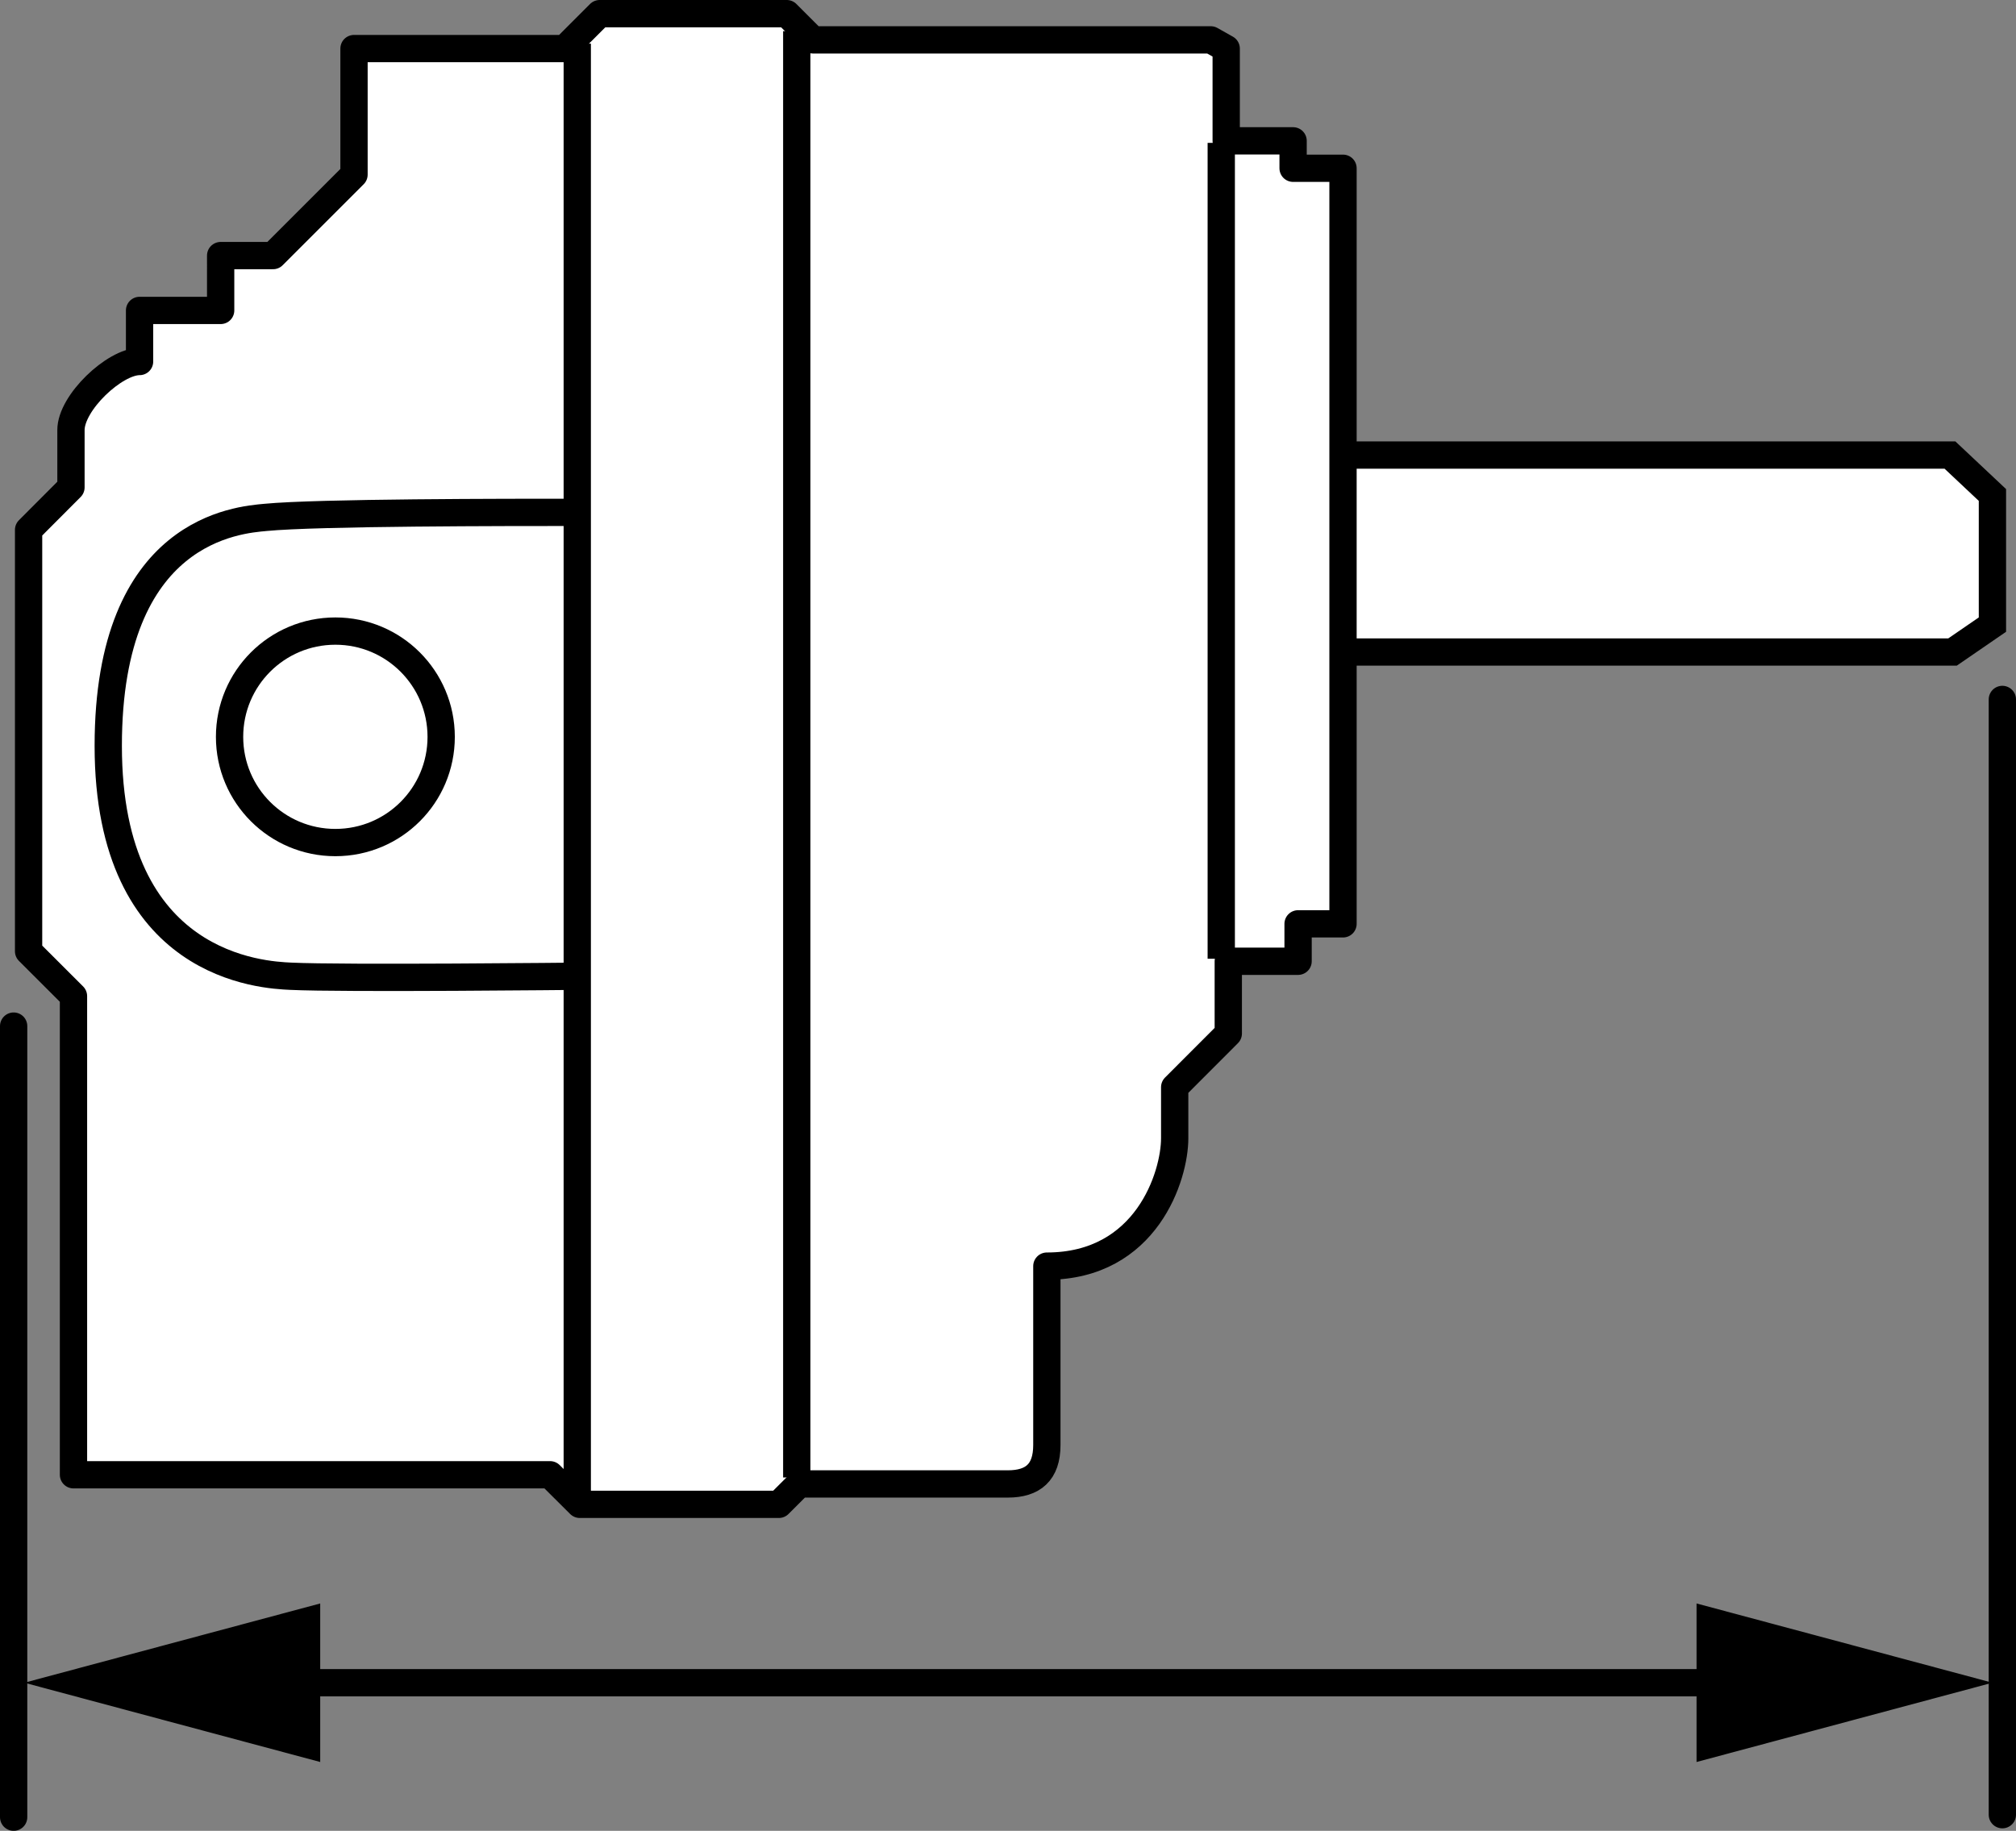
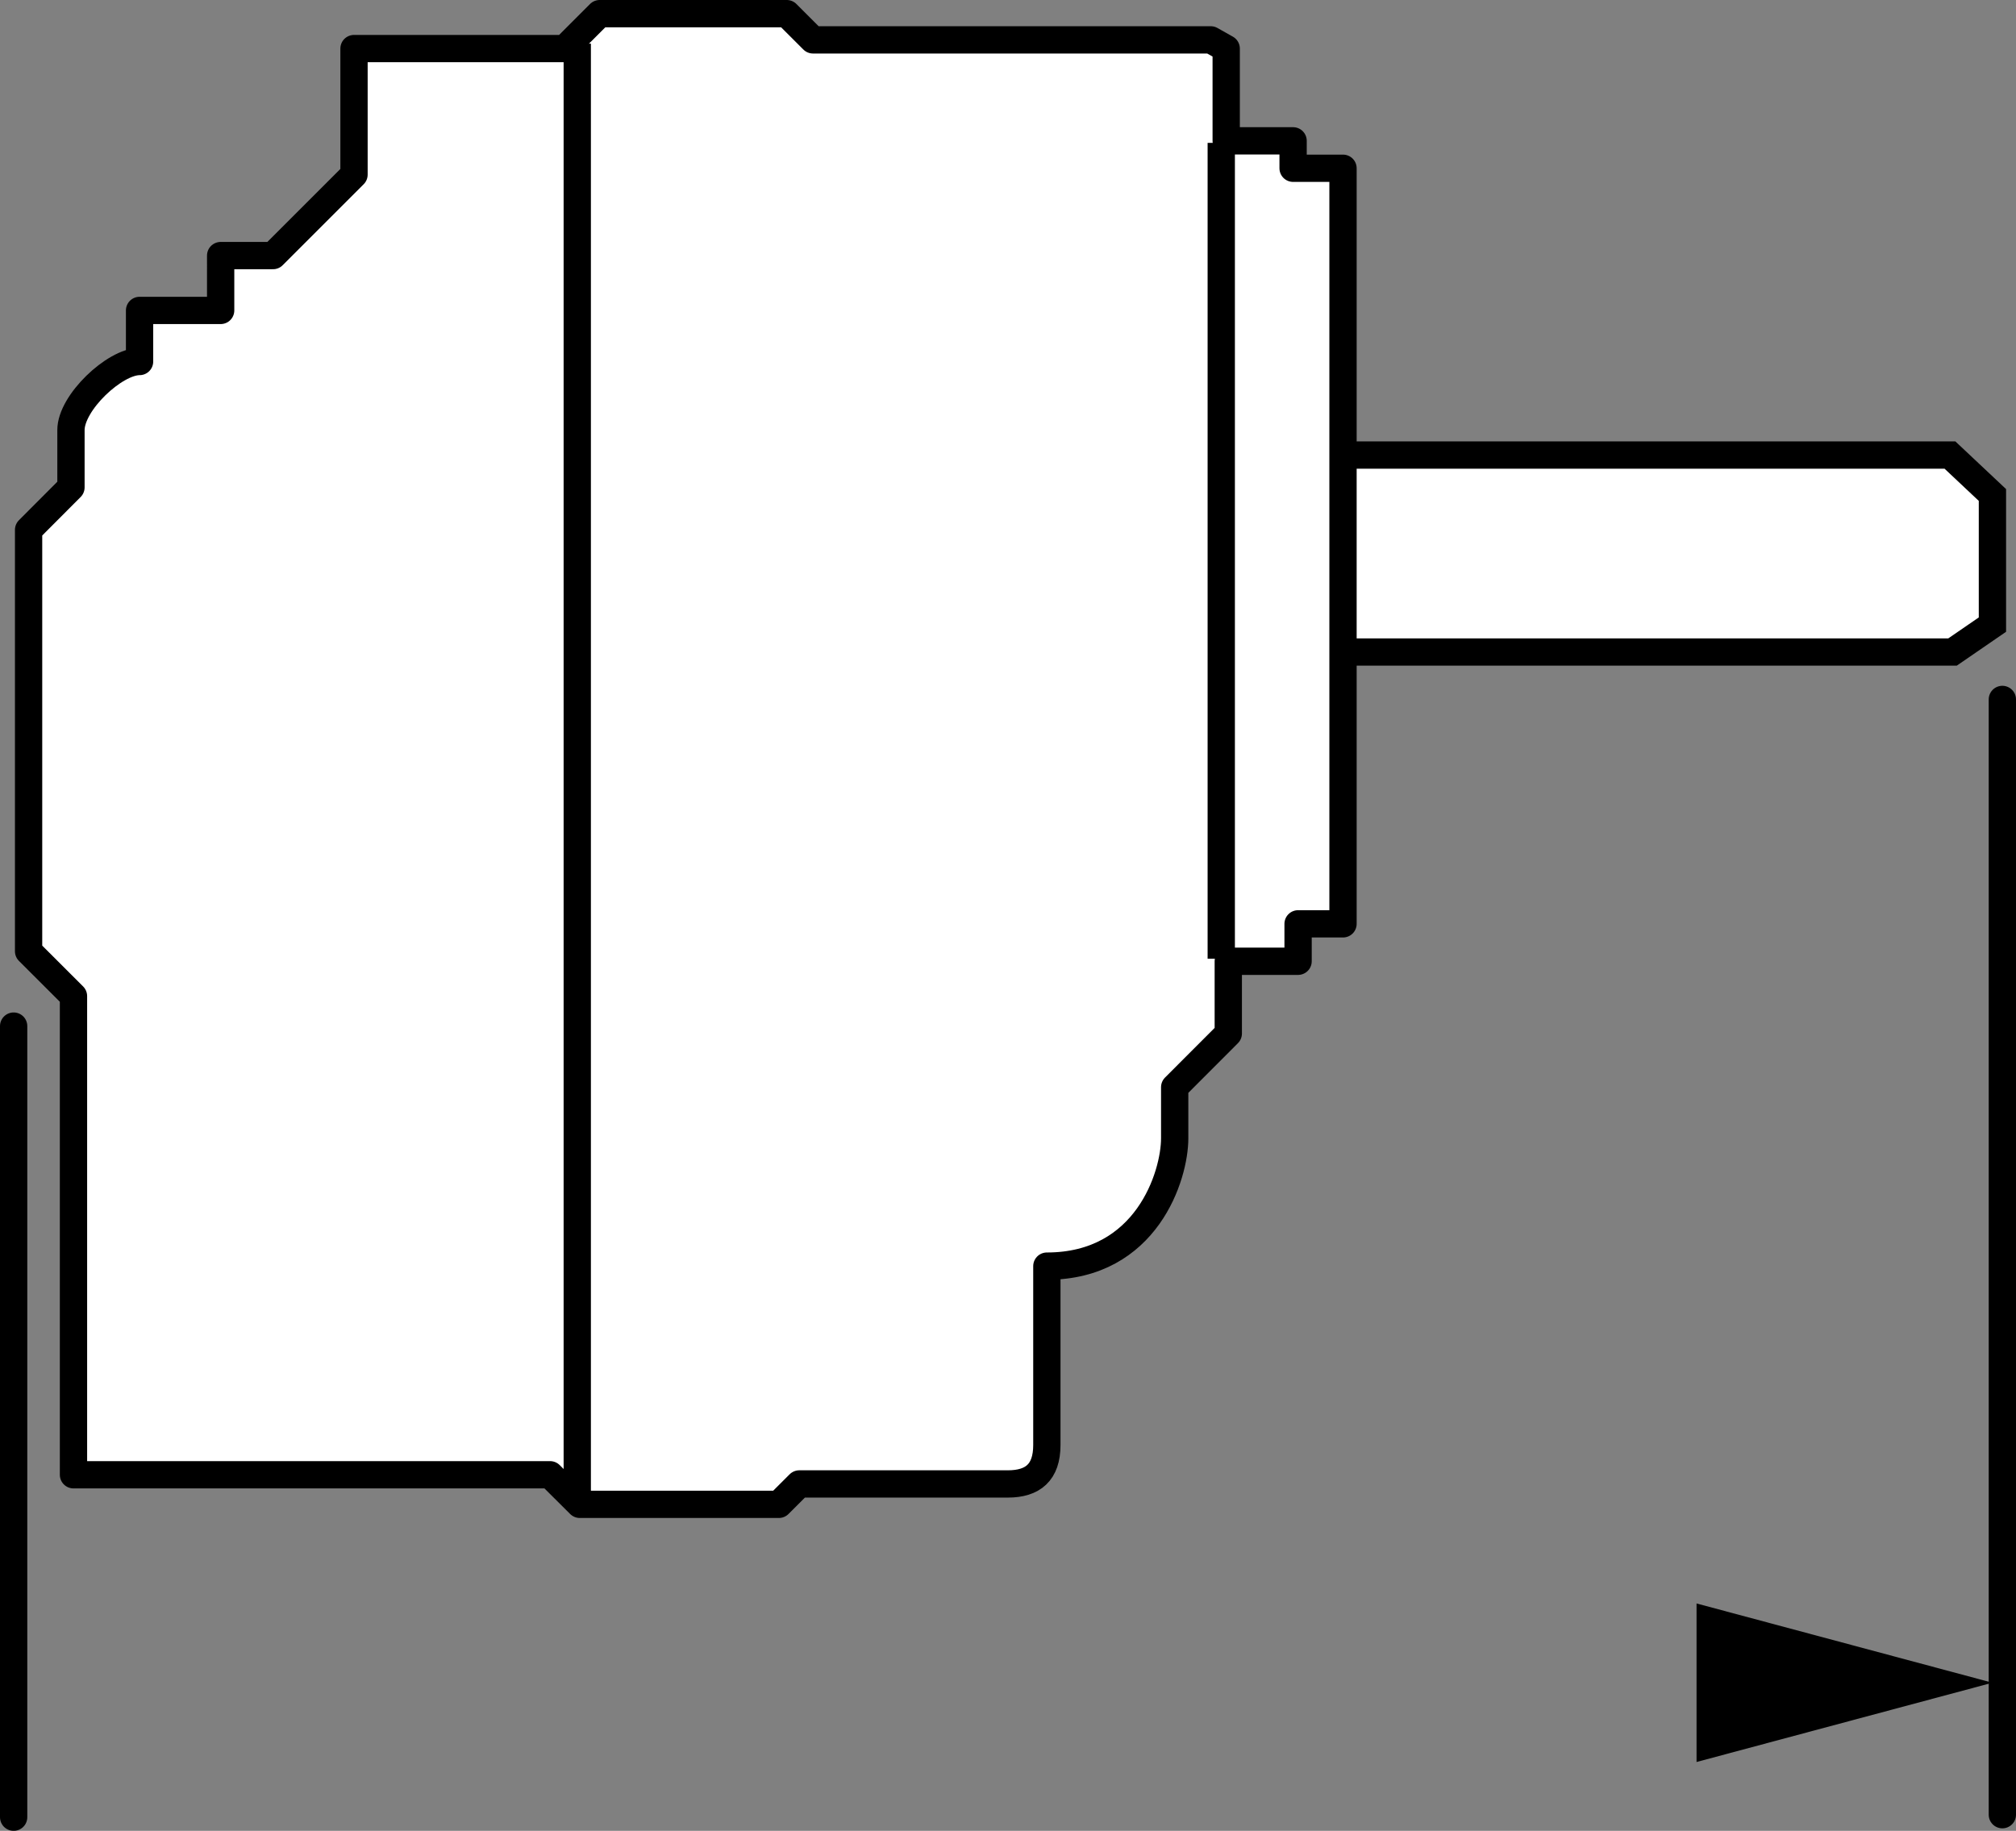
<svg xmlns="http://www.w3.org/2000/svg" version="1.1" id="web" x="0px" y="0px" width="59.094px" height="53.676px" viewBox="0 0 59.094 53.676" enable-background="new 0 0 59.094 53.676" xml:space="preserve">
  <rect x="0" y="0" width="59.094" height="53.676" fill="#808080" stroke="none" />
  <g id="web_image">
    <polyline fill="#FFFFFF" stroke="#000000" stroke-width="0.8" points="39.291,13.341 57.158,13.341 58.403,14.512    58.403,18.312 57.233,19.116 39.219,19.116  " />
    <path fill="#FFFFFF" stroke="#000000" stroke-width="0.8" stroke-linejoin="round" d="M35.943,1.424v2.705h1.961V4.933h1.463   v22.152h-1.317v1.097h-2.046v2.119l-1.571,1.573c0,0,0,0.401,0,1.498c0,1.097-0.823,3.748-3.747,3.748   c0,0,0,4.442,0,5.245c0,0.804-0.411,1.141-1.143,1.141c-0.731,0-6.114,0-6.114,0l-0.599,0.598h-5.835l-0.871-0.867   H2.154V29.204L0.838,27.889V15.534l1.242-1.245c0,0,0-0.874,0-1.681c0-0.804,1.28-2.009,2.011-2.009V9.101h2.377   V7.493h1.535l2.374-2.374V1.424h6.178L17.578,0.4h5.484l0.769,0.769h11.66L35.943,1.424z" />
    <line fill="none" stroke="#000000" stroke-width="0.8" stroke-linejoin="round" x1="35.798" y1="4.188" x2="35.798" y2="28.109" />
-     <line fill="none" stroke="#000000" stroke-width="0.8" stroke-linejoin="round" x1="23.355" y1="0.913" x2="23.355" y2="43.316" />
    <line fill="none" stroke="#000000" stroke-width="0.8" stroke-linejoin="round" x1="16.921" y1="1.279" x2="16.921" y2="43.766" />
-     <path fill="none" stroke="#000000" stroke-width="0.8" stroke-linejoin="round" d="M16.974,15.021   c-2.122,0-7.656,0-9.192,0.148c-0.768,0.073-4.609,0.321-4.609,6.697c0,6.525,4.573,6.718,5.342,6.755   c1.534,0.075,8.459,0,8.459,0" />
-     <path fill="none" stroke="#000000" stroke-width="0.8" stroke-linejoin="round" d="M9.831,18.502   c-1.715,0-3.102,1.387-3.102,3.101c0,1.713,1.387,3.099,3.102,3.099c1.714,0,3.101-1.385,3.101-3.099   C12.931,19.889,11.545,18.502,9.831,18.502z" />
    <line fill="none" stroke="#000000" stroke-width="0.8" stroke-linecap="round" stroke-linejoin="round" x1="58.694" y1="20.506" x2="58.694" y2="53.203" />
    <line fill="none" stroke="#000000" stroke-width="0.8" stroke-linecap="round" stroke-linejoin="round" x1="0.4" y1="30.083" x2="0.4" y2="53.276" />
    <g>
      <g>
        <g>
          <g>
            <g>
-               <line fill="none" stroke="#000000" stroke-width="0.8" x1="51.315" y1="49.334" x2="7.801" y2="49.334" />
              <g>
                <polygon points="49.73,47.01 58.403,49.334 49.73,51.658        " />
              </g>
              <g>
-                 <polygon points="9.386,47.01 0.714,49.334 9.386,51.658        " />
-               </g>
+                 </g>
            </g>
          </g>
        </g>
      </g>
    </g>
  </g>
</svg>